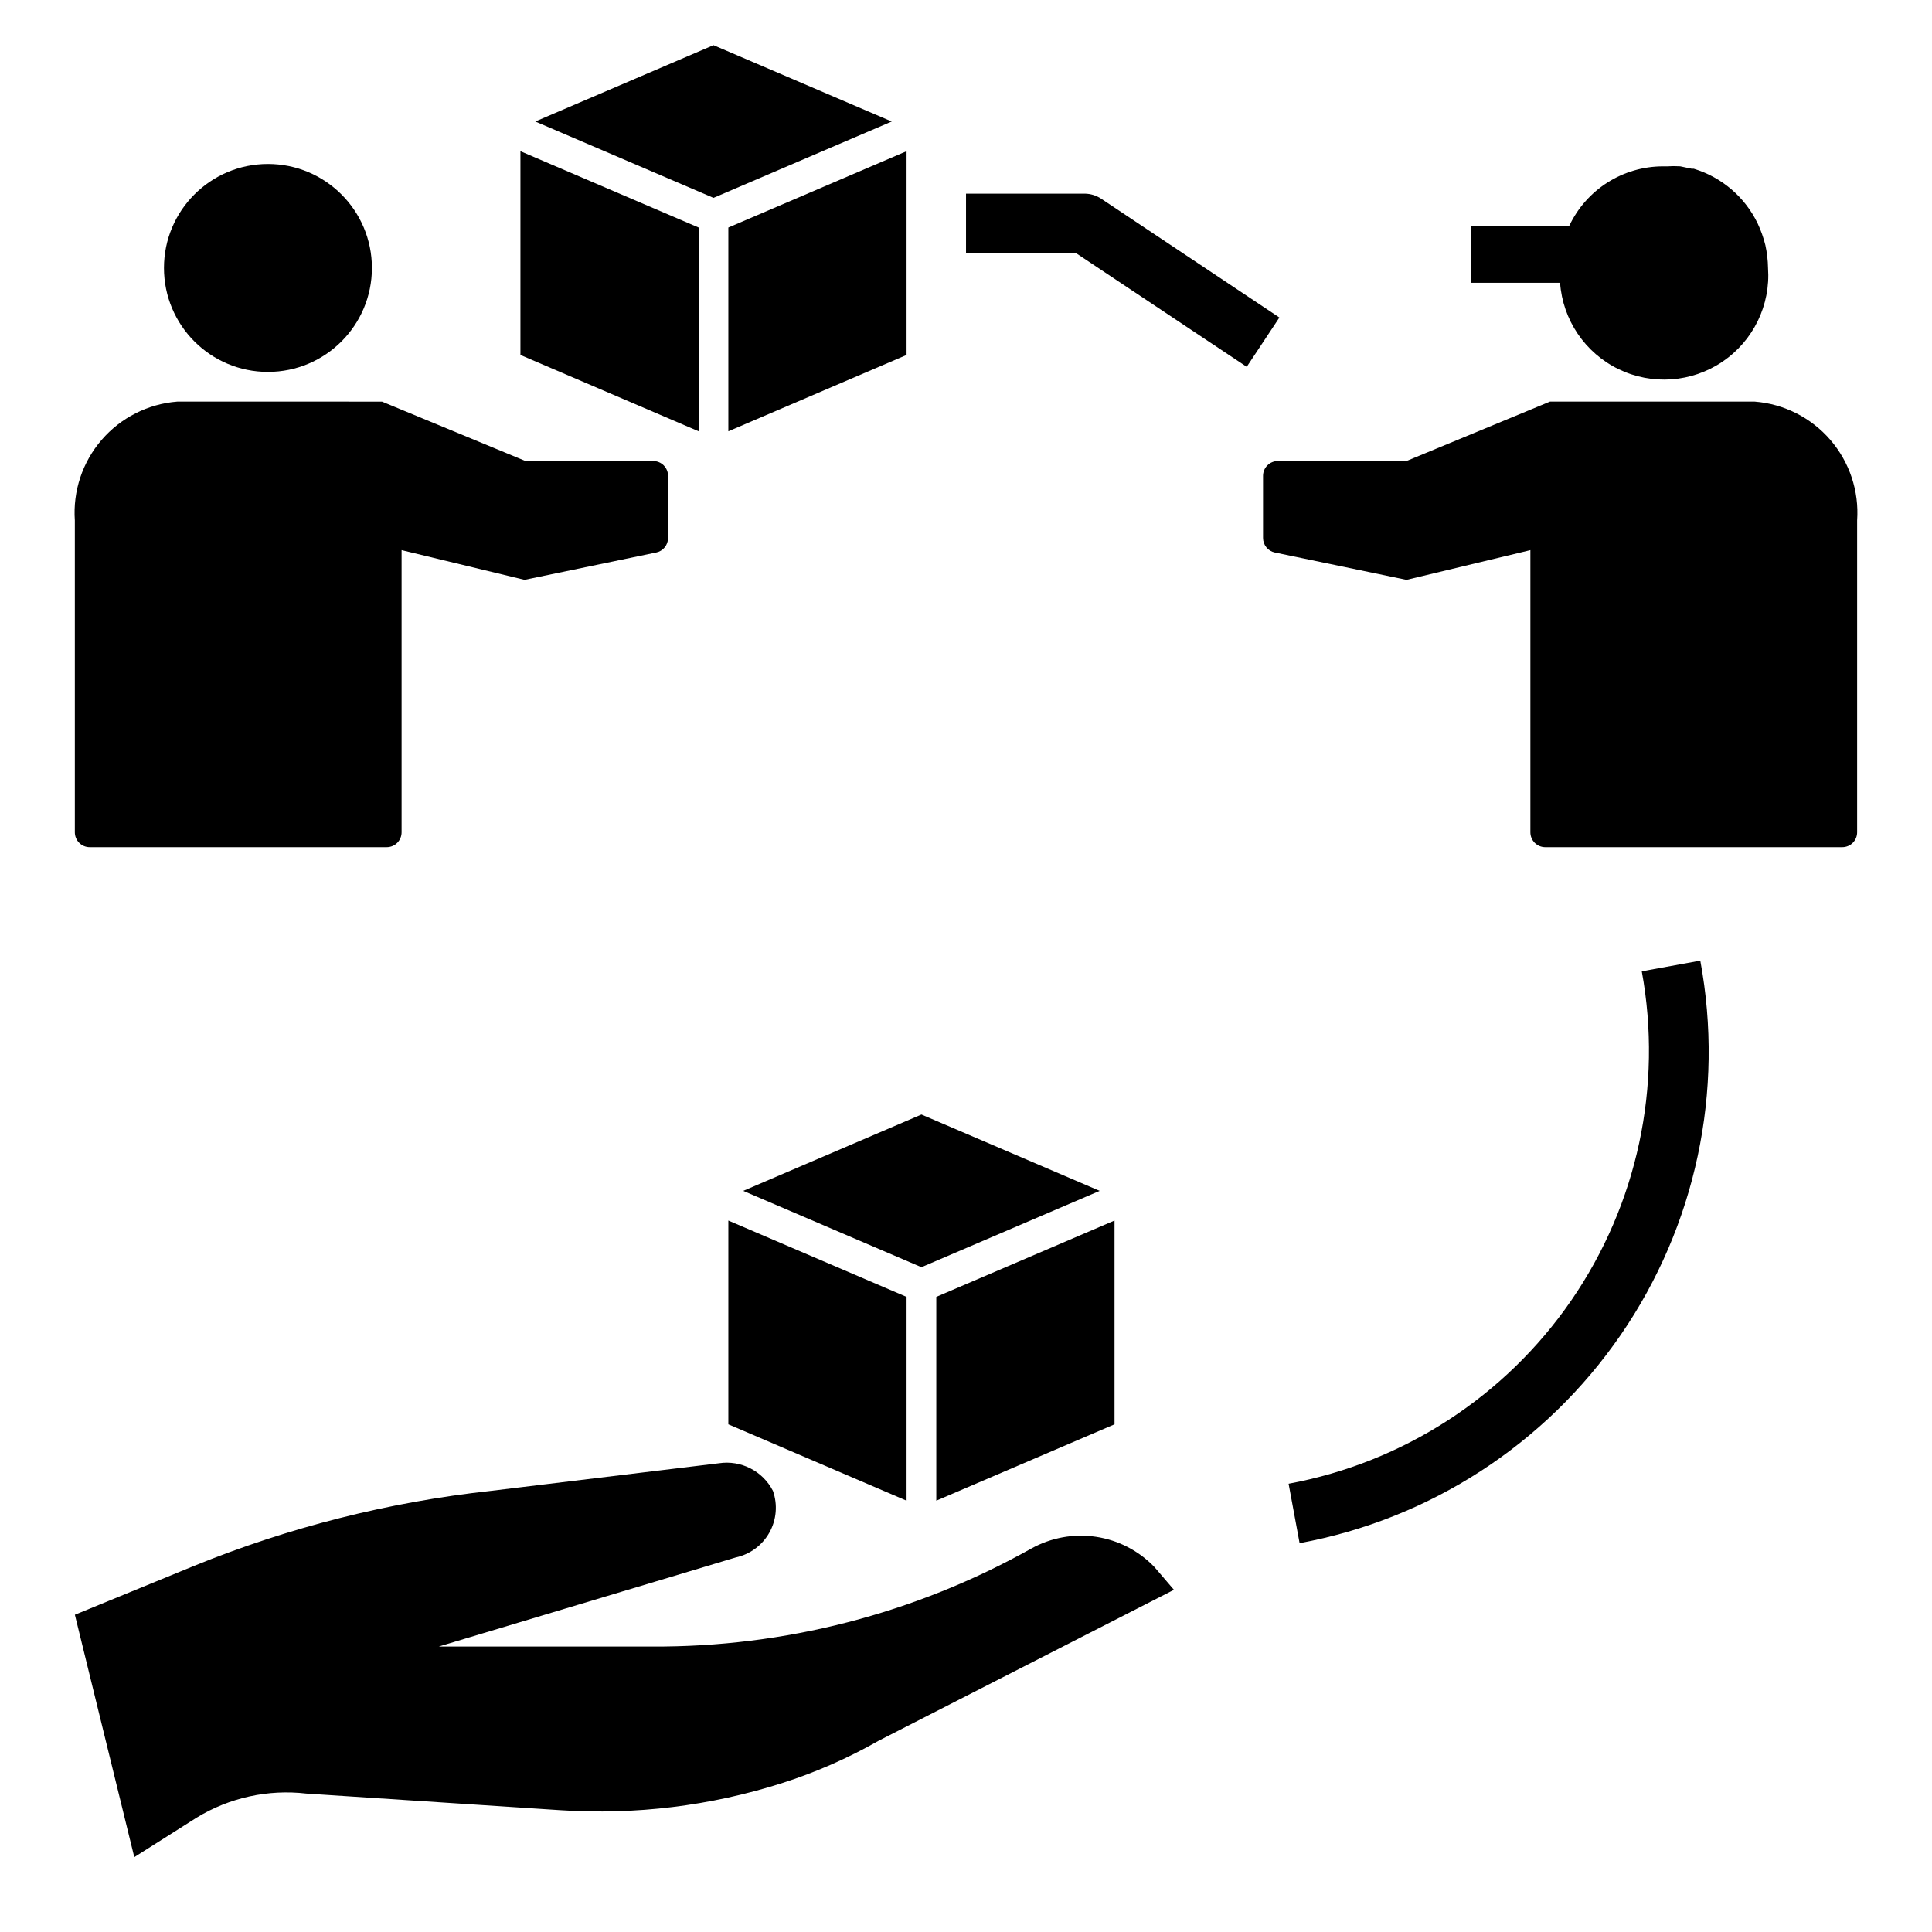
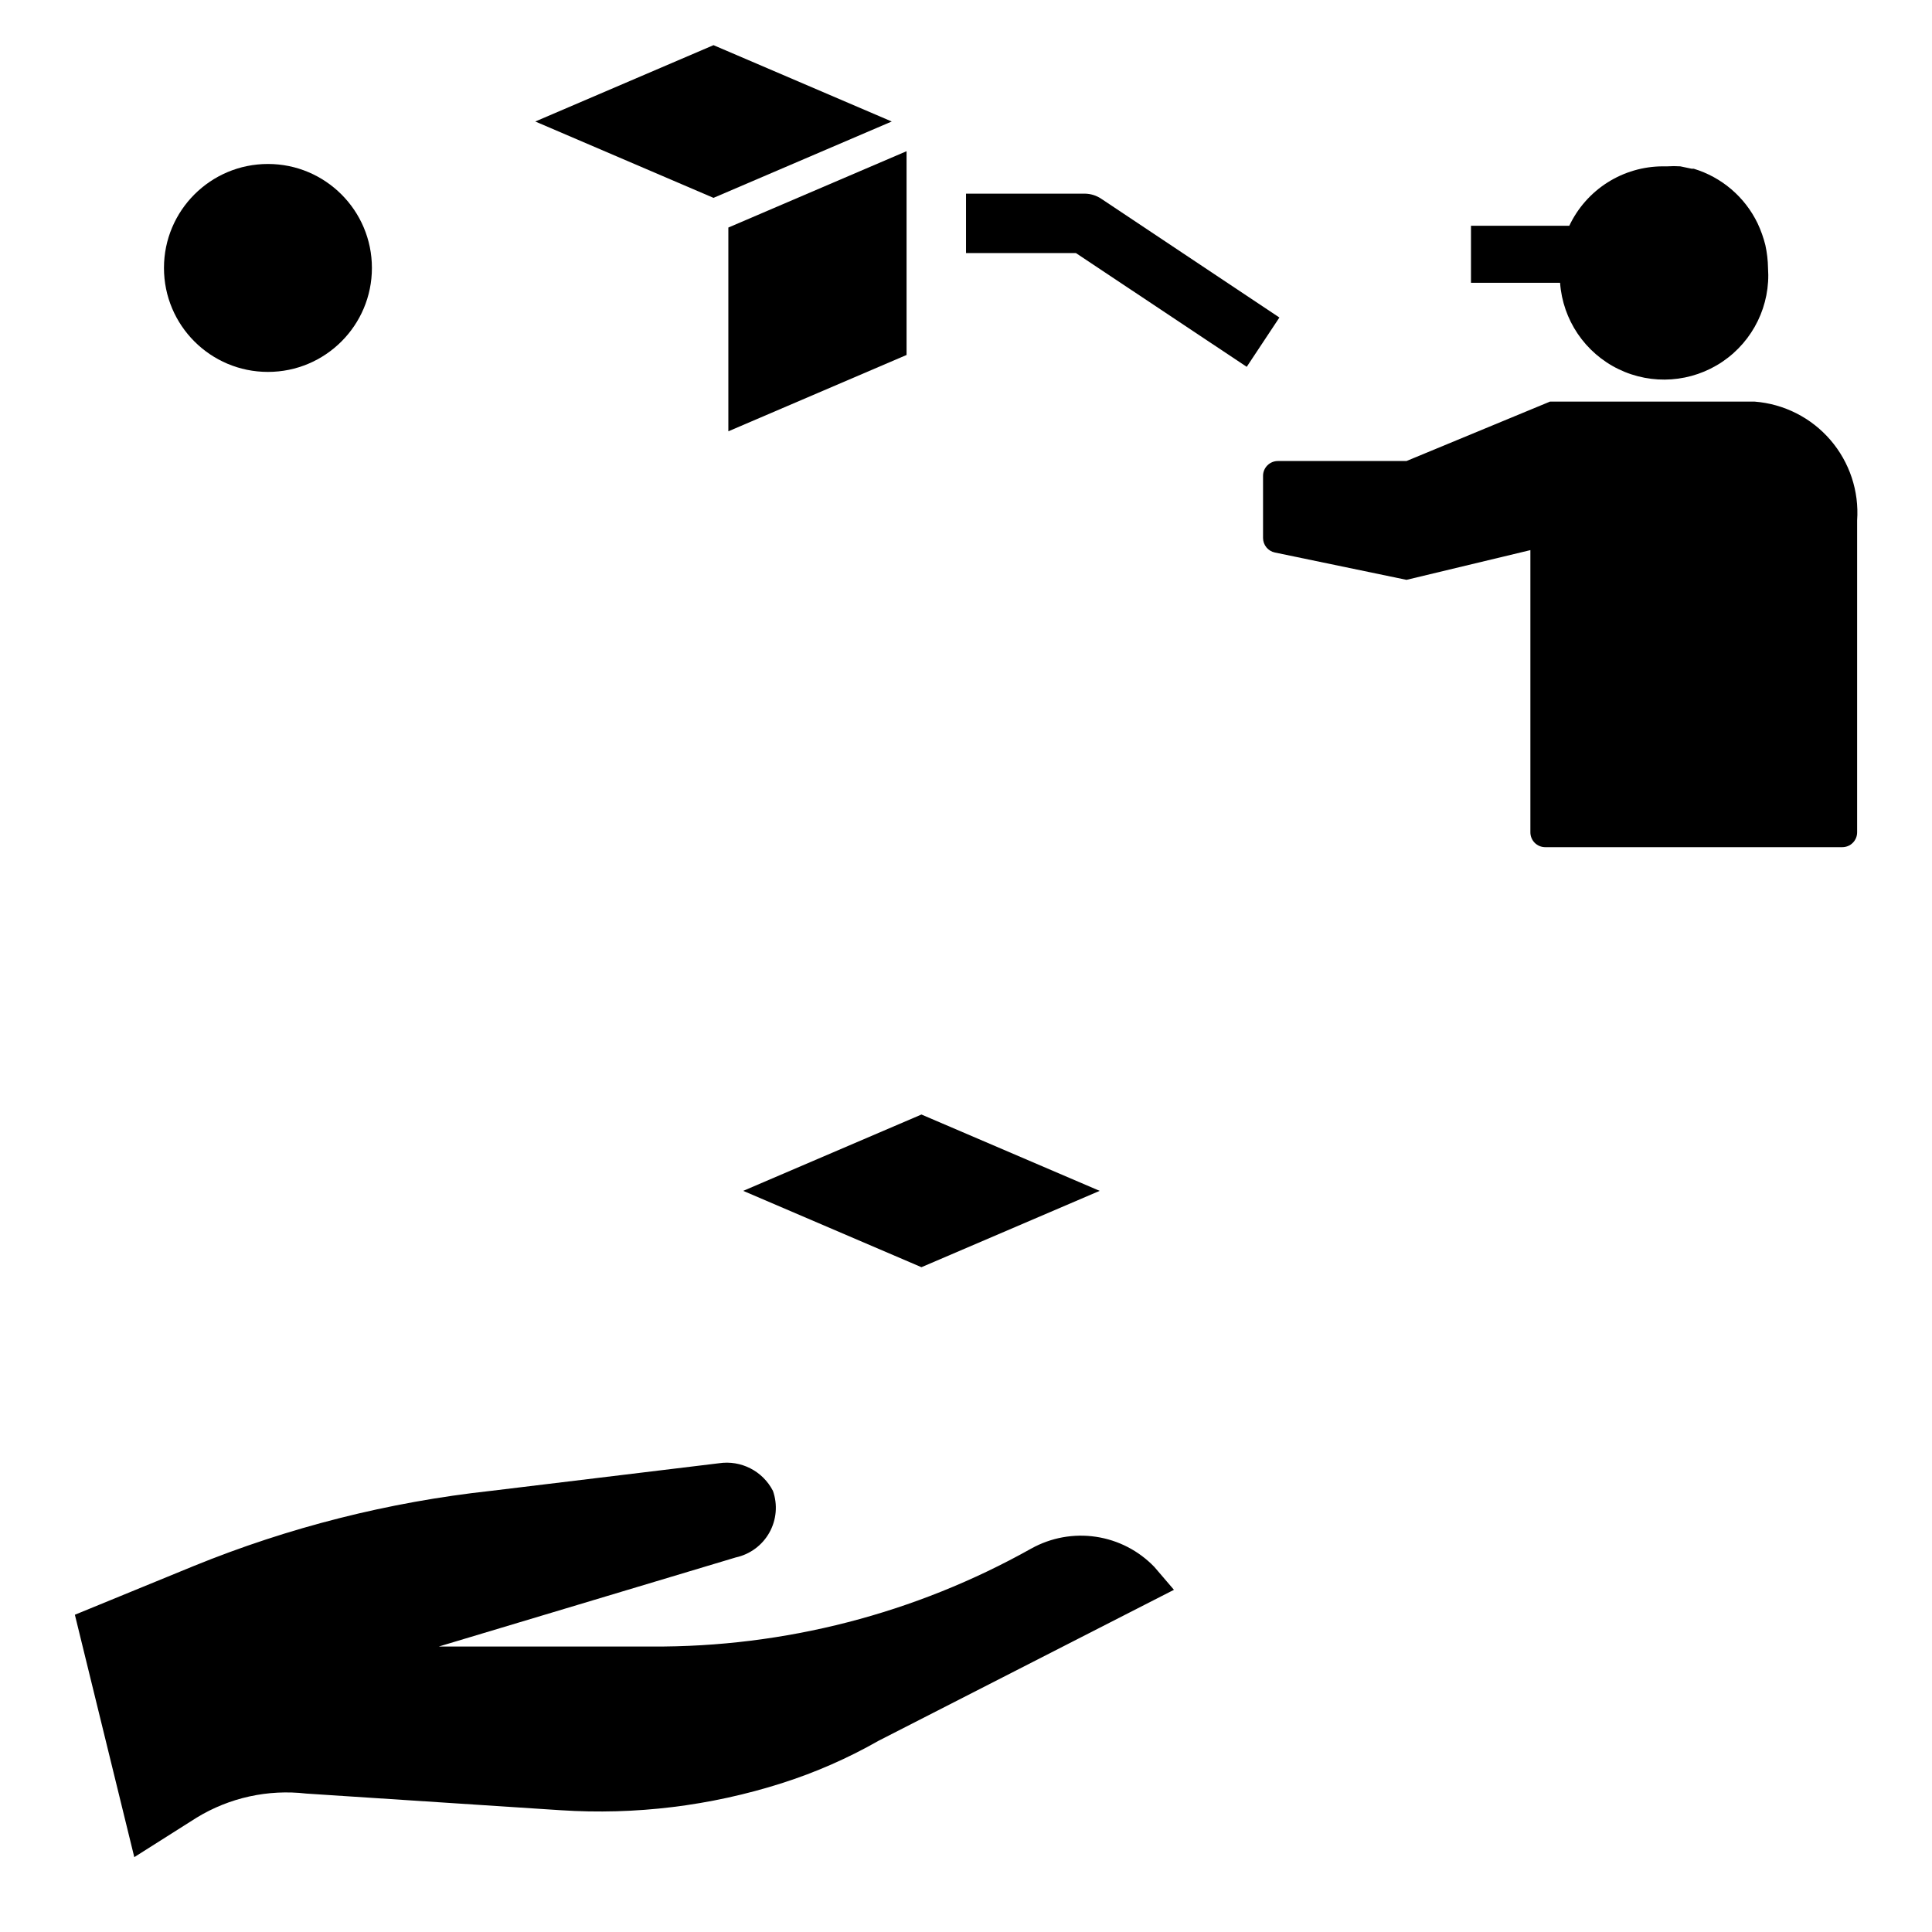
<svg xmlns="http://www.w3.org/2000/svg" fill="#000000" width="800px" height="800px" version="1.1" viewBox="144 144 512 512">
  <g>
    <path d="m417.32 554.37c-30.742 17.246-65.438 26.195-100.68 25.98h-56.363l78.719-23.617h0.004c3.773-0.82 7.016-3.223 8.898-6.594 1.883-3.375 2.227-7.394 0.941-11.039-2.707-5.266-8.477-8.215-14.328-7.32l-60.457 7.32c-27.039 2.953-53.531 9.656-78.723 19.914l-31.488 12.91 15.746 64.238 16.531-10.469v-0.004c8.699-5.305 18.926-7.551 29.047-6.375l67.383 4.41h0.004c19.824 1.297 39.715-1.133 58.645-7.164 8.926-2.844 17.527-6.617 25.664-11.258l78.246-39.988-5.195-6.062c-4.129-4.297-9.566-7.106-15.465-7.988-5.894-0.883-11.914 0.211-17.125 3.106z" />
-     <path d="m579.09 401.41c5.562 30.418-1.168 61.797-18.715 87.254-17.551 25.457-44.48 42.914-74.883 48.539l2.914 15.742v0.004c34.562-6.371 65.176-26.219 85.094-55.172 19.922-28.957 27.512-64.645 21.098-99.199z" />
    <path d="m609.79 203.2c-3.367-6.984-9.508-12.238-16.926-14.484h-0.551l-2.992-0.629v-0.004c-1.152-0.078-2.309-0.078-3.465 0h-1.18c-5.199 0.012-10.289 1.496-14.68 4.281-4.387 2.789-7.898 6.762-10.117 11.465h-26.055v15.113h23.617-0.004c0.703 9.844 6.606 18.566 15.48 22.879 8.879 4.312 19.379 3.562 27.555-1.969 8.172-5.531 12.773-15.004 12.07-24.844-0.031-2.039-0.27-4.07-0.707-6.062-0.496-1.977-1.18-3.902-2.047-5.746z" />
    <path d="m435.82 196.66c-1.281-0.859-2.785-1.324-4.328-1.34h-31.488v15.746h29.125l45.266 30.148 8.66-13.066z" />
    <path d="m609 250.43h-54.238l-38.023 15.742-34.082 0.004c-2.176 0-3.938 1.762-3.938 3.934v16.453c0 1.871 1.316 3.484 3.148 3.859l34.875 7.242 32.824-7.875v74.785c0 1.043 0.414 2.047 1.152 2.785s1.742 1.152 2.785 1.152h78.719c1.043 0 2.047-0.414 2.785-1.152 0.738-0.738 1.152-1.742 1.152-2.785v-82.656c0.543-7.769-2.008-15.438-7.094-21.336-5.09-5.898-12.301-9.547-20.066-10.152z" />
-     <path d="m167.77 368.51h78.719c1.047 0 2.047-0.414 2.785-1.152 0.738-0.738 1.152-1.742 1.152-2.785v-74.785l32.59 7.871 34.875-7.242v0.004c1.832-0.375 3.148-1.988 3.148-3.859v-16.453c0-1.043-0.414-2.043-1.152-2.781s-1.742-1.152-2.785-1.152h-33.848l-38.023-15.742-54.238-0.004c-7.766 0.605-14.977 4.254-20.062 10.152-5.09 5.898-7.637 13.566-7.098 21.336v82.656c0 1.043 0.418 2.047 1.156 2.785 0.738 0.738 1.738 1.152 2.781 1.152z" />
    <path d="m242.56 215.01c0 15.215-12.336 27.551-27.551 27.551-15.219 0-27.555-12.336-27.555-27.551 0-15.219 12.336-27.555 27.555-27.555 15.215 0 27.551 12.336 27.551 27.555" />
-     <path d="m281.92 238.07 47.23 20.23v-54l-47.23-20.23z" />
    <path d="m384.25 238.07v-54l-47.23 20.23v54z" />
    <path d="m380.32 176.2-47.234-20.23-47.23 20.23 47.23 20.234z" />
-     <path d="m384.25 487.69-47.23-20.23v54.004l47.23 20.23z" />
-     <path d="m439.36 521.46v-54.004l-47.234 20.23v54.004z" />
    <path d="m340.96 459.59 47.234 20.23 47.23-20.23-47.23-20.23z" />
  </g>
</svg>